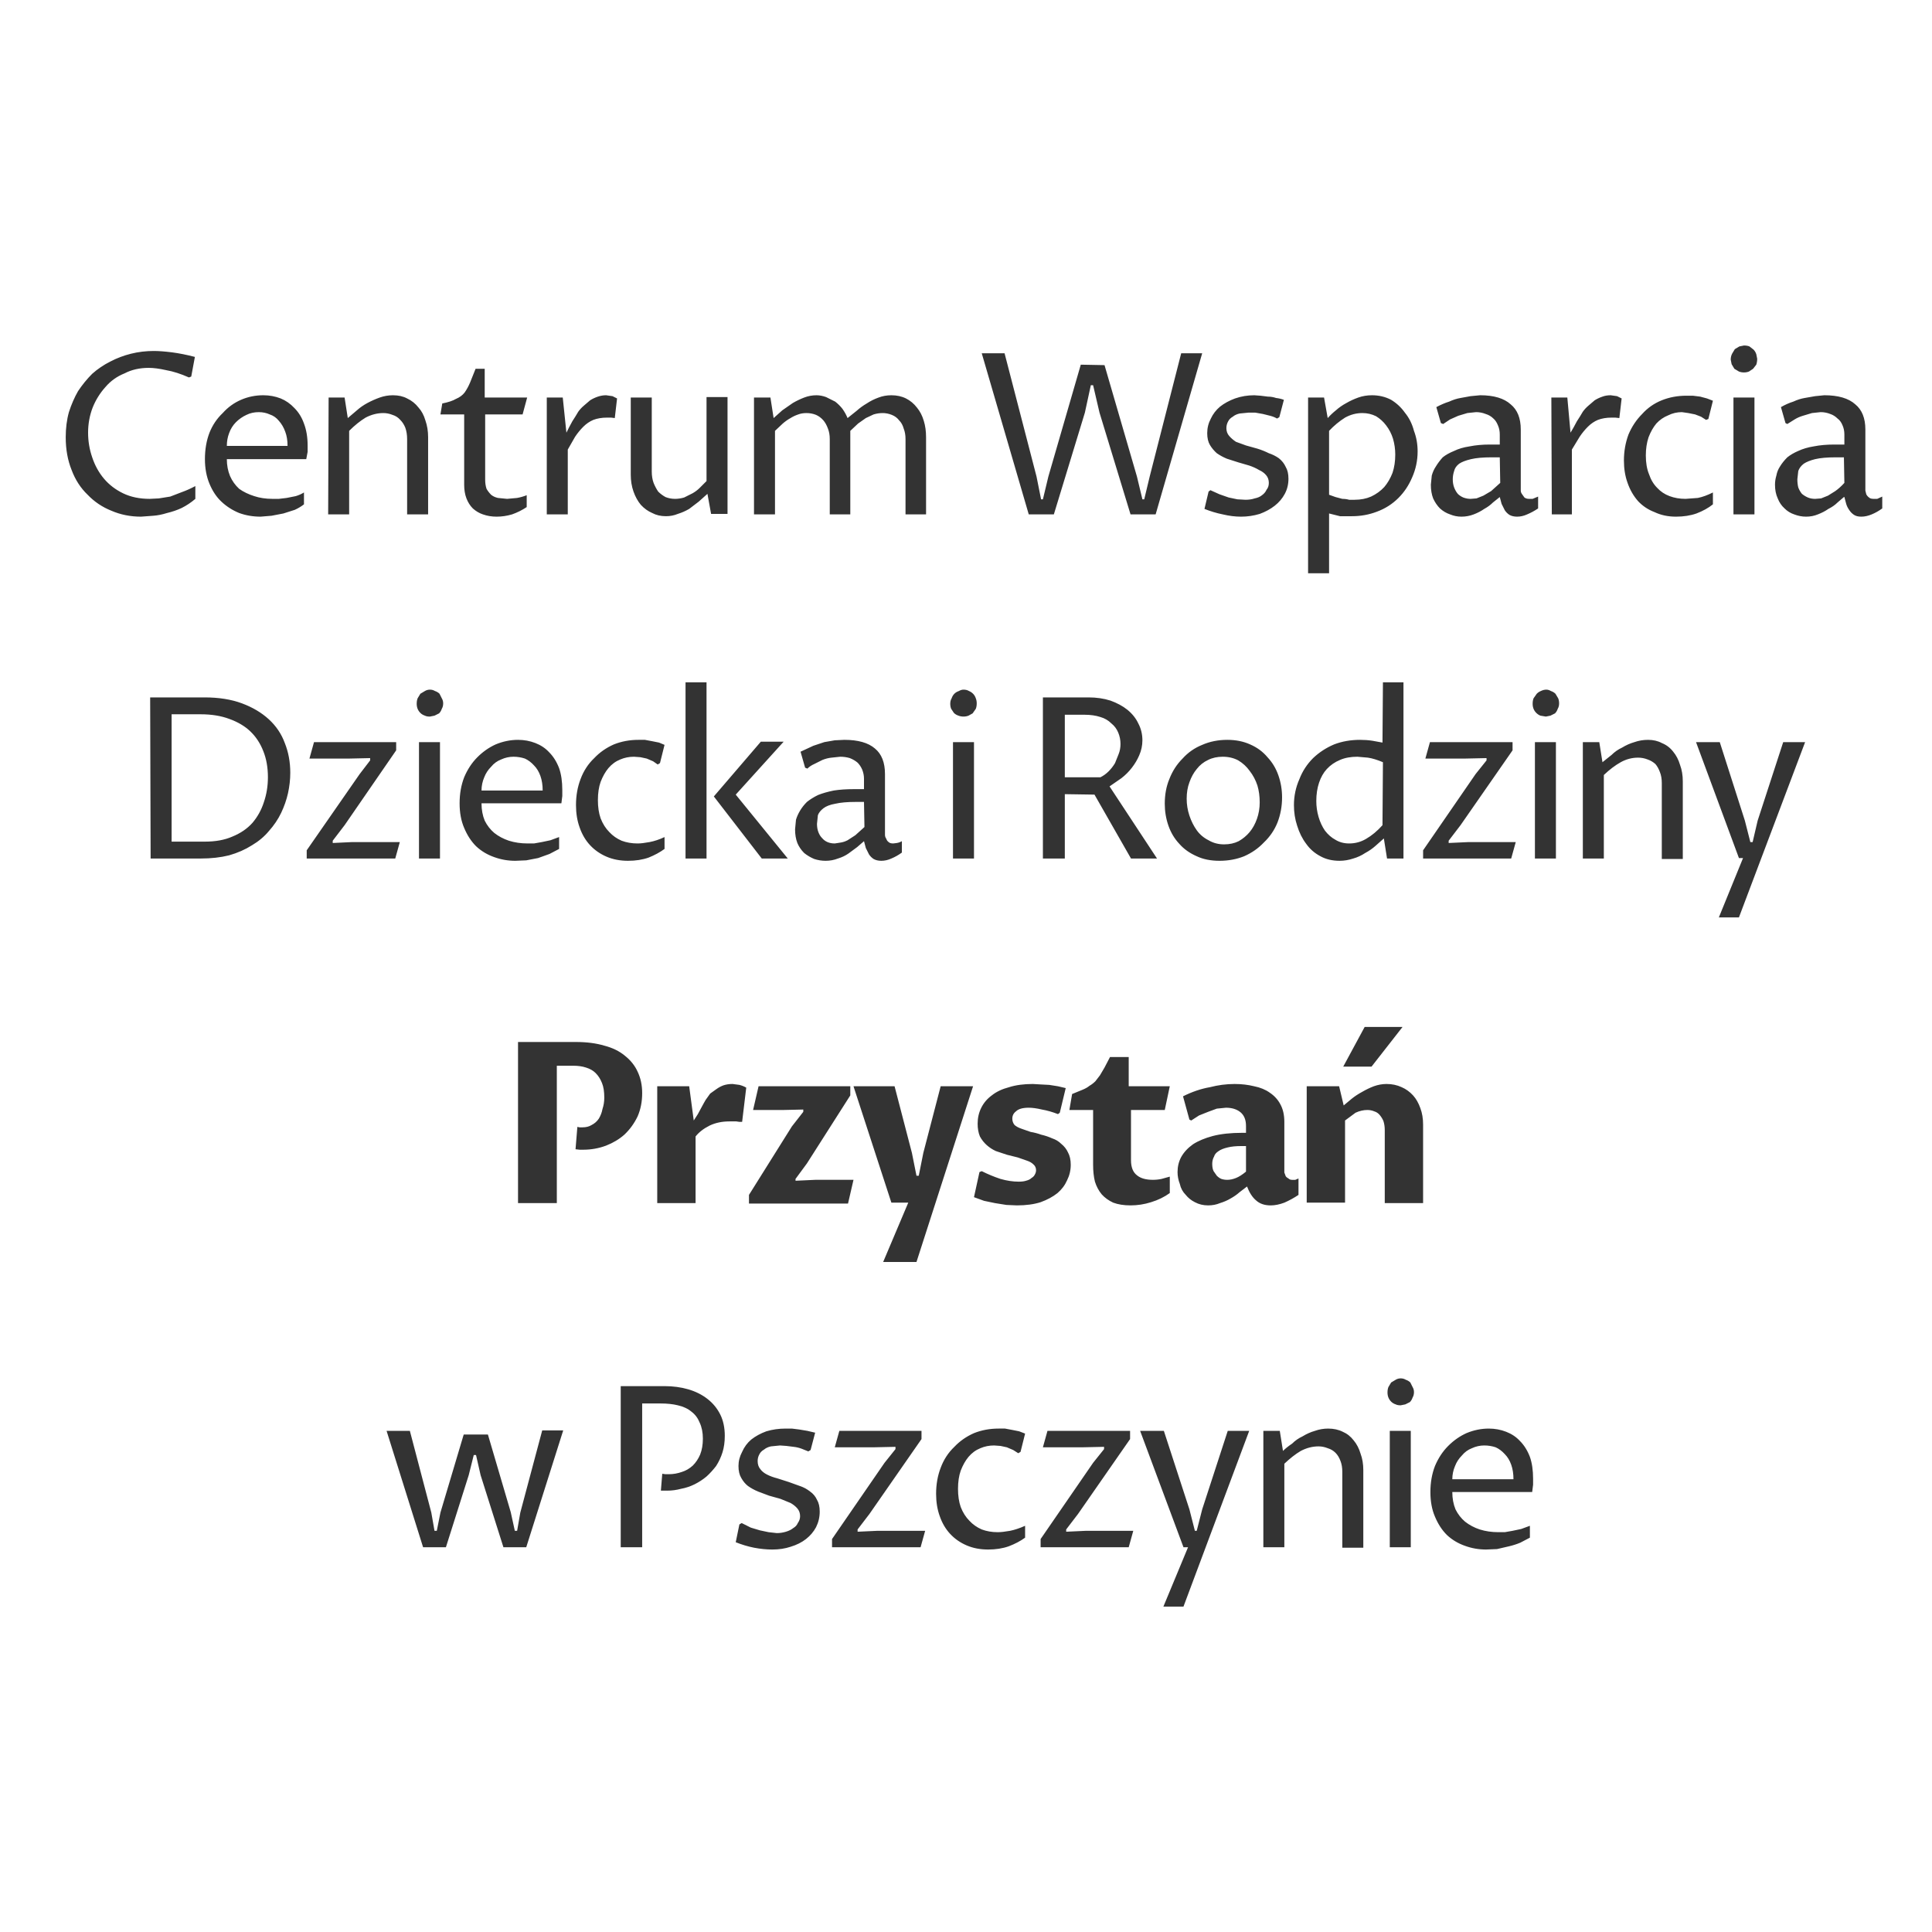
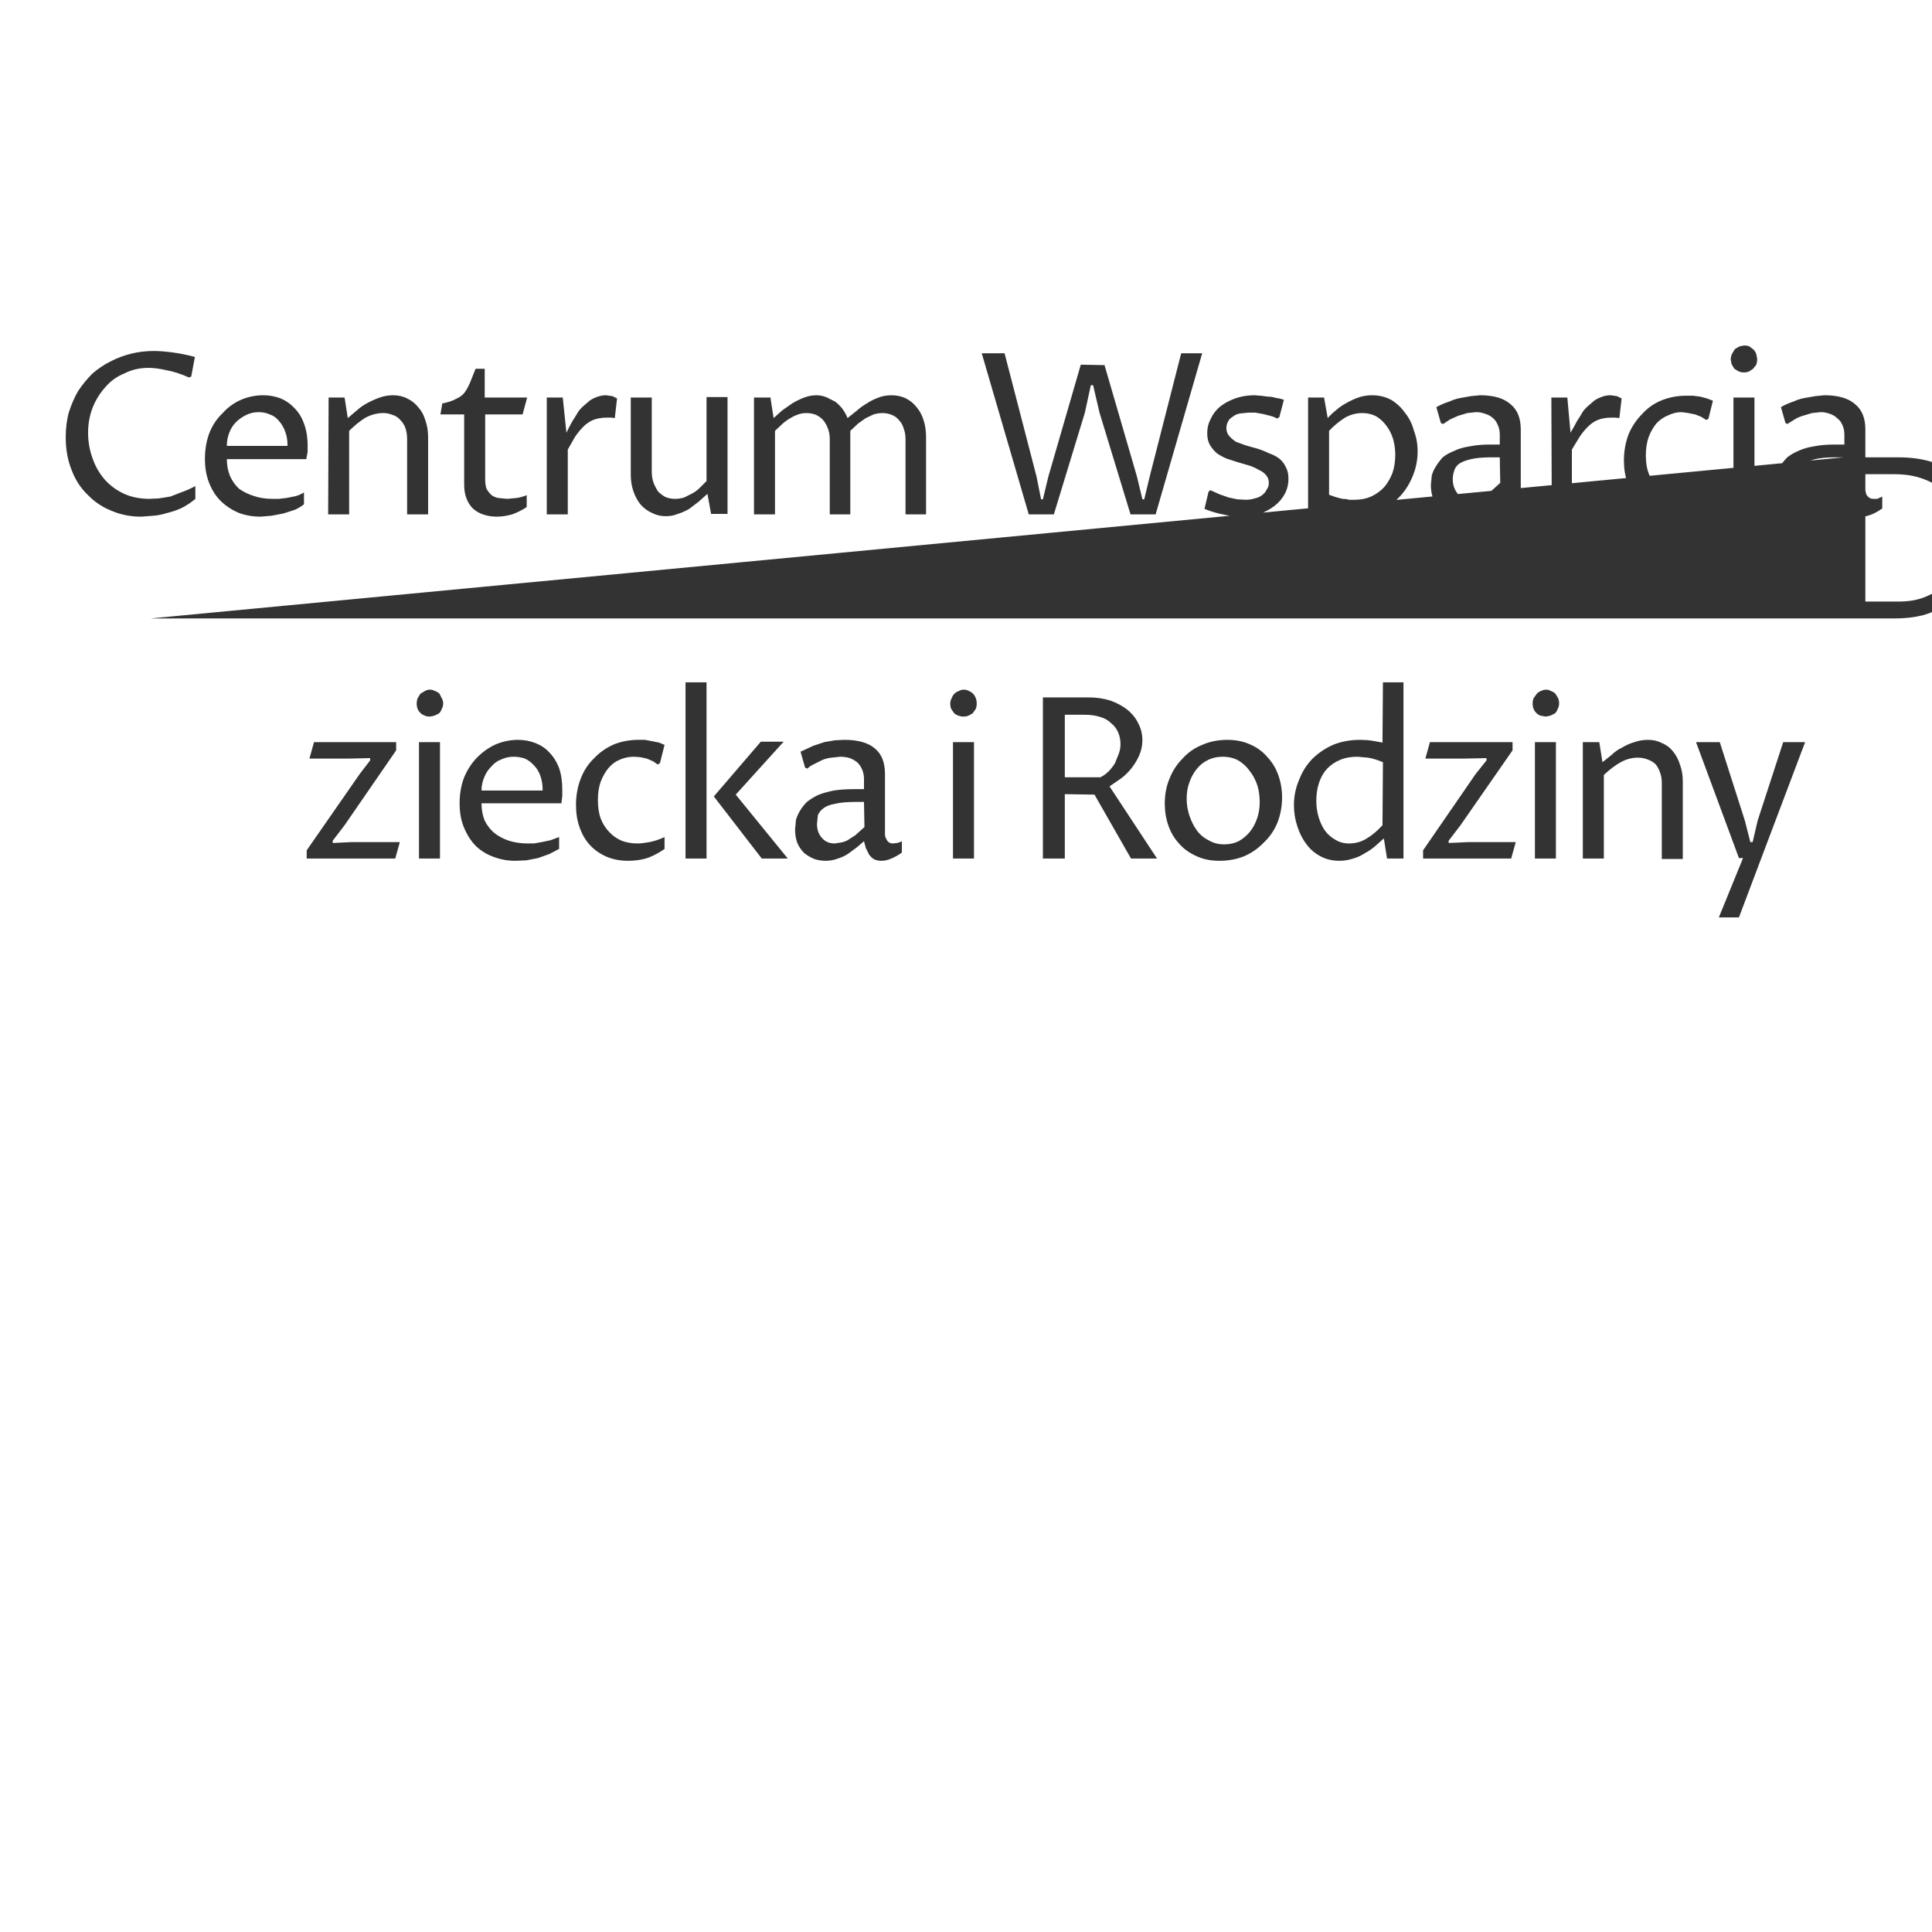
<svg xmlns="http://www.w3.org/2000/svg" width="160" height="160" viewBox="0 0 42.33 42.33">
  <g fill="#333" stroke-width=".26" aria-label="Centrum Wsparcia Dziecka i Rodziny Przystań w Pszczynie" font-family="Proza Libre" font-size="4.94" font-weight="400" letter-spacing="-.26" style="line-height:1.5;-inkscape-font-specification:'Doulos SIL'" text-anchor="middle" word-spacing="0">
-     <path d="M4.28 10.93q-.14.12-.3.2-.15.07-.32.11-.16.05-.3.06l-.27.02q-.35 0-.65-.13-.3-.12-.52-.35-.23-.22-.35-.54-.13-.32-.13-.72 0-.3.07-.55.08-.25.2-.46.14-.21.31-.38.18-.16.4-.27.21-.11.45-.17.24-.06.5-.06.16 0 .4.03.23.03.5.1l-.08.43-.05.02q-.27-.12-.5-.16-.22-.05-.38-.05-.3 0-.53.12-.25.1-.42.3-.18.2-.28.45-.1.26-.1.55 0 .28.09.54.09.27.26.47.17.2.42.32.25.12.58.12l.2-.01.25-.04.26-.1q.14-.05.29-.13zM6.66 11.05q-.09.07-.2.12l-.25.08-.26.05-.24.02q-.25 0-.47-.08-.22-.09-.39-.25-.16-.15-.26-.39-.1-.24-.1-.54 0-.32.1-.58.1-.25.29-.43.17-.19.4-.29.23-.1.49-.1.2 0 .38.07.17.07.3.21.14.14.21.34.08.21.08.48v.14l-.03.16H4.97q0 .2.07.37.07.16.2.28.14.1.33.16.18.06.4.06h.14l.17-.02.2-.04q.1-.03.18-.08zM6.3 9.77q0-.18-.05-.31-.05-.14-.14-.24-.08-.1-.2-.14-.11-.05-.24-.05-.15 0-.27.06-.13.06-.23.16t-.15.24q-.05.13-.05.28zM7.2 8.71h.35l.07.45.2-.17q.1-.09.23-.16t.27-.12q.14-.05.29-.05.18 0 .31.07.15.07.25.2.1.11.15.28.06.17.06.37v1.69h-.46V9.62q0-.14-.04-.25-.04-.1-.11-.17-.07-.08-.17-.11-.1-.04-.2-.04-.2 0-.39.1-.18.11-.36.29v1.83h-.46zM10.17 9.08h-.52l.04-.24q.2-.04.3-.1.12-.05.19-.14.07-.1.12-.22l.12-.3h.2v.63h.93l-.1.37h-.82v1.43q0 .11.03.2.04.07.1.13.06.05.15.07l.2.02.22-.02q.11-.02.21-.06v.26q-.15.1-.32.16-.17.05-.34.05-.16 0-.3-.05-.12-.04-.22-.13-.09-.09-.14-.22-.05-.13-.05-.3zM11.98 8.71h.35l.08.77.06-.12.07-.13.07-.11.06-.1q.05-.07.12-.13l.14-.12q.08-.05.17-.08.09-.03.18-.03l.14.02.1.05-.05.43-.08-.01h-.09q-.17 0-.3.05-.12.05-.22.15-.1.1-.18.22l-.16.28v1.42h-.46zM13.82 8.71h.46v1.62q0 .14.04.25.04.1.1.19.07.07.16.12.1.04.21.04.1 0 .2-.03l.18-.09q.09-.05.16-.12l.15-.15V8.7h.46v2.56h-.36l-.08-.44-.19.17-.21.16q-.12.07-.25.11-.12.05-.26.05-.17 0-.3-.07-.14-.06-.25-.18-.1-.12-.16-.29-.06-.17-.06-.37zM16.52 8.71h.36l.07.45.19-.17.23-.16q.12-.07.25-.12.13-.05.27-.05.1 0 .21.04l.2.1q.09.07.16.16.07.1.11.2l.2-.16q.1-.09.22-.16.12-.08.26-.13.13-.05.28-.05.18 0 .32.07t.24.2q.1.12.15.29.05.16.05.36v1.69h-.45V9.62q0-.13-.04-.23-.03-.11-.1-.18-.06-.08-.16-.12-.1-.04-.2-.04t-.2.03l-.17.08-.17.12-.17.16v1.83h-.45V9.62q0-.13-.04-.23-.04-.11-.1-.18-.07-.08-.16-.12-.1-.04-.21-.04-.1 0-.18.03-.09.03-.17.08-.09.05-.17.12l-.17.16v1.83h-.46zM24.2 8l.71 2.44.12.5h.04l.12-.5.69-2.7h.46l-1.02 3.53h-.55l-.68-2.23-.14-.6h-.05l-.13.6-.68 2.23h-.55l-1.03-3.53h.5l.7 2.7.1.5h.04l.12-.5.71-2.45zM26.48 10.77l.04-.03.2.09.2.07.19.04.18.01q.11 0 .2-.03.1-.02.16-.07.07-.05.1-.12.05-.06.05-.15 0-.1-.06-.17t-.15-.11q-.1-.06-.22-.1l-.24-.07-.25-.08q-.12-.05-.22-.12-.09-.08-.15-.18-.06-.1-.06-.26 0-.17.08-.32.07-.15.2-.26.14-.11.33-.18.2-.07.42-.07l.14.01.16.02q.09 0 .18.03.09.01.17.04l-.1.38-.05.03q-.07-.04-.15-.06l-.16-.04-.17-.03h-.14l-.2.02q-.09.02-.15.07-.07.04-.1.1-.04.07-.04.15 0 .1.06.17t.15.13l.22.08.25.07q.13.04.25.1.12.04.22.11.1.08.15.19.06.1.06.26 0 .18-.08.33-.08.15-.22.26-.14.11-.33.18-.2.06-.41.06-.19 0-.4-.05-.2-.04-.4-.12zM29.12 10.84l.14.05.15.04q.08 0 .15.02h.12q.2 0 .36-.07.17-.08.29-.21.11-.13.18-.31.06-.18.06-.4 0-.18-.05-.35-.05-.16-.15-.29-.09-.12-.22-.2-.14-.07-.3-.07-.2 0-.38.1-.19.12-.35.29zm-.03-1.68q.08-.09.18-.17.1-.09.23-.16.12-.07.26-.12.14-.05.3-.05.23 0 .42.1.18.11.3.28.14.17.2.4.08.21.08.45 0 .3-.12.57-.11.26-.3.45-.2.2-.47.3-.26.1-.55.1h-.26l-.24-.06v1.31h-.46V8.71h.35zM32.86 10.89l-.15.12q-.08.08-.19.14-.1.07-.23.12-.13.05-.27.05-.13 0-.25-.05-.12-.04-.22-.13-.09-.09-.15-.22-.05-.13-.05-.3l.02-.2q.03-.11.09-.2.06-.1.15-.2.1-.08.25-.14.14-.07.34-.1.2-.04.44-.04h.22v-.22q0-.11-.04-.2-.04-.1-.1-.15-.07-.07-.17-.1-.1-.04-.21-.04l-.19.02-.2.06-.18.08-.15.1-.05-.02-.1-.35q.15-.08.28-.12.13-.06.25-.08l.22-.04.21-.02q.45 0 .67.2.22.18.22.55v1.34q0 .04.03.08l.05.07q.04.03.1.03h.08l.12-.05v.26q-.12.08-.24.13-.11.05-.22.05-.1 0-.17-.04-.06-.04-.1-.1l-.07-.14-.04-.15zm0-.87h-.18q-.28 0-.45.04-.17.04-.26.1-.09.07-.11.16-.03.09-.03.18 0 .1.03.18.03.08.08.14.05.05.12.08.08.03.16.03l.13-.01.15-.06.17-.1.2-.18zM33.99 8.71h.35l.07.77.07-.12.07-.13.07-.11.06-.1q.05-.07.12-.13l.14-.12q.08-.05.17-.08.08-.03.18-.03l.14.02.1.05-.05.43-.09-.01h-.08q-.17 0-.3.05-.12.05-.22.15-.1.1-.18.22l-.17.28v1.42H34zM37.53 11.05q-.15.12-.36.2-.2.07-.45.07-.26 0-.47-.1-.21-.08-.36-.24-.15-.17-.23-.4-.08-.22-.08-.49 0-.3.1-.57.11-.26.3-.45.18-.2.43-.3.25-.1.54-.1h.14l.16.02.15.04.13.05-.1.4-.05.02-.11-.07-.13-.05-.15-.03-.14-.02q-.16 0-.3.07-.15.06-.26.18-.1.12-.17.3-.06.18-.06.4 0 .24.07.41.06.18.18.3.11.12.27.18.16.06.35.06l.27-.02q.15-.03.33-.12zM37.98 8.71h.46v2.56h-.46zm.23-.55q-.06 0-.11-.02l-.1-.06-.06-.1-.02-.1q0-.07.03-.13l.06-.1.1-.06.1-.02q.07 0 .12.02l.09.07q.04.04.06.1l.02.1q0 .07-.02.13l-.07.09-.09.06q-.05.02-.11.02zM40.4 10.89l-.14.12q-.08.08-.2.14-.1.07-.23.12-.12.05-.26.05-.13 0-.26-.05-.12-.04-.21-.13-.1-.09-.15-.22-.06-.13-.06-.3 0-.1.03-.2.02-.11.08-.2.06-.1.16-.2.1-.08.24-.14.15-.07.34-.1.2-.04.45-.04h.22v-.22q0-.11-.04-.2-.04-.1-.11-.15-.07-.07-.16-.1-.1-.04-.21-.04l-.19.02-.2.06q-.1.03-.18.08l-.16.1-.04-.02-.1-.35q.14-.08.27-.12.13-.06.25-.08l.23-.04.2-.02q.46 0 .68.2.22.18.22.55v1.34l.02.08q.02.04.06.07.03.03.1.03h.08l.11-.05v.26q-.11.08-.23.13-.12.05-.23.05-.1 0-.16-.04t-.1-.1q-.05-.07-.07-.14l-.04-.15zm0-.87h-.18q-.28 0-.45.04-.16.04-.25.1-.09.07-.12.16l-.02.18q0 .1.02.18.03.08.08.14.06.05.13.08t.16.03l.13-.01.15-.06.16-.1q.1-.07.2-.18zM3.29 15.28h1.19q.47 0 .82.13t.59.35q.24.22.35.52.12.3.12.65 0 .22-.05.45-.05.22-.15.43-.1.21-.27.4-.15.18-.37.31-.22.14-.5.22-.28.07-.62.07H3.3zm.47 3.16h.73q.35 0 .6-.11.27-.11.44-.3.17-.2.25-.45.09-.26.09-.55 0-.32-.1-.57-.1-.26-.29-.44-.18-.17-.46-.27-.27-.1-.62-.1h-.64zM6.72 18.63l1.16-1.67.23-.3v-.05l-.45.01h-.88l.1-.36h1.8v.18l-1.13 1.64-.26.34v.05l.42-.02h1.05l-.1.36H6.72zM9.18 16.26h.46v2.55h-.46zm.23-.56q-.06 0-.1-.02-.06-.02-.1-.06-.04-.04-.06-.09-.02-.05-.02-.11 0-.07.02-.12l.06-.1.1-.06q.05-.03.11-.03t.11.03q.06.02.1.06l.05.1q.03.05.03.11 0 .07-.03.12-.02.06-.06.1l-.1.05-.1.02zM12.25 18.6l-.21.11-.25.09-.26.05-.24.01q-.24 0-.46-.08-.23-.08-.4-.24-.16-.16-.26-.4-.1-.23-.1-.54 0-.31.1-.57.11-.26.29-.44t.4-.28q.24-.1.49-.1.2 0 .38.07t.3.2q.14.14.22.35.07.2.07.48v.13l-.02.16h-1.75q0 .21.07.38.08.16.21.27.14.11.32.17.19.06.41.06h.14l.17-.03.19-.04.19-.07zm-.36-1.28q0-.18-.05-.32t-.14-.23q-.09-.1-.2-.15-.12-.04-.25-.04-.14 0-.27.06-.13.05-.22.16-.1.1-.15.23-.06.14-.06.29zM14.56 18.6q-.15.11-.35.19-.2.07-.45.07-.26 0-.47-.09-.21-.09-.36-.25t-.23-.39q-.08-.22-.08-.49 0-.31.1-.57.1-.27.3-.46.18-.19.43-.3.25-.1.54-.1h.14l.16.03.15.03.12.05-.1.4-.05.03-.1-.07-.14-.06-.14-.03-.14-.01q-.16 0-.3.06-.15.06-.26.19-.1.12-.17.3-.06.17-.06.4t.06.4q.07.18.19.3.11.12.27.19.16.06.35.06.1 0 .26-.03t.33-.11zM15.02 14.95h.46v3.86h-.46zm1.67 3.86l-1.05-1.36 1.03-1.2h.5l-1.05 1.16 1.14 1.4zM18.93 18.43l-.15.13-.19.14q-.1.07-.23.11-.13.05-.27.05-.13 0-.25-.04-.12-.05-.22-.13-.1-.1-.15-.22-.05-.13-.05-.3l.02-.21q.03-.1.09-.2t.15-.19q.1-.08.24-.15.15-.06.35-.1.19-.03.44-.03h.22v-.23q0-.1-.04-.2-.04-.09-.1-.15-.07-.06-.17-.1-.1-.03-.21-.03l-.19.02q-.1.01-.2.05l-.18.09q-.09.04-.15.1l-.05-.02-.1-.35.28-.13.24-.08.23-.04.21-.01q.45 0 .67.19.22.18.22.56v1.33q0 .05.03.09.01.04.05.07.03.03.1.03l.08-.01q.06-.01.11-.04v.25q-.11.08-.23.13-.11.05-.22.05-.1 0-.17-.04-.06-.04-.1-.1l-.07-.14-.04-.15zm0-.86h-.18q-.28 0-.45.04-.17.03-.26.1t-.12.15l-.02.19q0 .1.03.18.03.08.08.13.05.06.12.09.07.03.16.03l.13-.02q.07-.01.15-.05l.17-.11.2-.18zM20.88 16.26h.46v2.55h-.46zm.23-.56q-.06 0-.11-.02-.06-.02-.1-.06l-.06-.09q-.02-.05-.02-.11 0-.07.03-.12.02-.06.06-.1.04-.04.1-.06.05-.03.1-.03.07 0 .12.03.05.02.09.06.04.04.06.1.02.05.02.11 0 .07-.02.12l-.07.1-.09.05q-.05.02-.11.02zM23.33 17.4v1.41h-.48v-3.53h1q.26 0 .48.07.22.08.37.2.16.13.24.3.09.17.09.37 0 .17-.07.33-.06.14-.16.27t-.23.23l-.26.18 1.04 1.58h-.57l-.8-1.4zm0-.37h.78q.1-.05.18-.13.08-.08.14-.18l.08-.2q.04-.1.04-.22 0-.13-.05-.25t-.15-.2q-.1-.1-.24-.14-.15-.05-.35-.05h-.43zM26.72 18.86q-.29 0-.5-.1-.23-.1-.38-.27-.16-.17-.24-.4-.08-.23-.08-.48 0-.3.1-.54.1-.26.29-.45.18-.2.43-.3.25-.11.55-.11.28 0 .5.1.23.1.38.28.16.17.24.4.08.23.08.48 0 .29-.1.55-.1.25-.3.44-.18.19-.43.3-.25.1-.54.1zm.1-.36q.18 0 .32-.07.14-.08.24-.2.1-.12.16-.29.06-.17.06-.36 0-.2-.05-.37-.06-.18-.17-.32-.1-.14-.25-.23-.15-.08-.34-.08-.18 0-.32.07-.15.07-.25.2-.1.12-.16.29-.06.16-.06.36 0 .19.06.37t.16.32q.1.14.26.22.15.09.34.09zM30.3 16.7q-.19-.08-.33-.1l-.23-.02q-.22 0-.38.07-.17.07-.29.2-.11.12-.17.3-.06.18-.06.4 0 .18.05.35.05.17.14.3.1.13.23.2.13.08.3.08.2 0 .37-.1.19-.11.36-.3zm0-1.75h.45v3.86h-.36l-.07-.44-.18.16q-.1.09-.23.16-.12.08-.26.12-.15.05-.3.05-.24 0-.42-.1-.19-.1-.31-.27-.13-.17-.2-.4-.07-.21-.07-.45 0-.3.12-.57.1-.26.3-.46.2-.19.46-.3.26-.1.57-.1.14 0 .27.02l.22.04zM31.18 18.63l1.15-1.67.24-.3v-.05l-.46.01h-.88l.1-.36h1.81v.18L32 18.08l-.26.34v.05l.43-.02h1.04l-.1.36h-1.93zM33.63 16.26h.46v2.55h-.46zm.24-.56l-.12-.02q-.05-.02-.09-.06-.04-.04-.06-.09-.02-.05-.02-.11 0-.07.02-.12l.07-.1q.04-.04.09-.06.06-.03.12-.03.05 0 .1.03.06.02.1.06l.06.1q.02.05.02.11 0 .07-.03.12-.02.06-.06.1l-.1.05-.1.02zM34.68 16.26h.36l.07.44.2-.16q.1-.1.23-.16.13-.08.27-.12.14-.05.3-.05.17 0 .3.07.15.06.25.19.1.12.15.29.06.16.06.36v1.7h-.46v-1.66q0-.14-.04-.24-.04-.11-.1-.18-.08-.07-.17-.1-.1-.04-.21-.04-.2 0-.38.1t-.37.28v1.83h-.46zM37.16 16.26h.52l.55 1.72.12.47h.05l.11-.47.56-1.72h.48L38.1 20.1h-.44l.53-1.3h-.09z" style="-inkscape-font-specification:'Proza Libre';text-align:center" />
-     <path d="M12.2 26.36h-.85v-3.53h1.27q.35 0 .62.08.27.07.45.22.19.15.28.35.1.21.1.47 0 .28-.1.51-.11.23-.29.4-.17.15-.4.24-.24.09-.5.09h-.08l-.09-.01.04-.49.05.01h.06q.12 0 .2-.05.1-.05.16-.14.06-.1.08-.21.04-.12.04-.25 0-.2-.05-.32-.05-.13-.14-.22-.08-.08-.21-.12-.12-.04-.28-.04h-.36zM14.4 23.8h.7l.1.75.09-.14.07-.13.06-.11.04-.07.1-.14.14-.1q.07-.05.15-.08.09-.03.2-.03l.15.02q.08.02.15.06l-.09.75h-.06l-.07-.01H15.98q-.24 0-.43.09-.2.1-.31.24v1.46h-.84zM16.41 26.18l.94-1.5.25-.32v-.05l-.44.01h-.66l.12-.52h2.01V24l-.95 1.49-.25.34v.04l.43-.02h.84l-.12.52h-2.17zM18.7 23.8h.9l.38 1.46.1.5h.05l.1-.5.38-1.46h.71l-1.24 3.85h-.73l.55-1.3h-.37zM21.46 25.68l.05-.02q.2.1.41.17.21.06.4.06.1 0 .16-.02.08-.02.12-.06.05-.03.07-.07.03-.05.03-.1 0-.08-.06-.13-.05-.05-.14-.08l-.2-.07-.24-.06-.24-.08q-.11-.05-.2-.13-.09-.08-.15-.19-.05-.12-.05-.28 0-.19.08-.35.08-.16.23-.27.15-.12.38-.18.22-.07.52-.07l.17.01.19.01.19.03.17.04-.13.54-.04.03q-.18-.07-.35-.1-.17-.04-.29-.04-.1 0-.17.02t-.11.06q-.04.03-.06.07-.02.04-.02.09 0 .08.05.14.06.05.15.08l.2.07q.12.02.23.06.13.03.24.08.12.04.2.12.1.08.15.19.06.11.06.27 0 .18-.08.34-.07.16-.21.28-.15.12-.37.2-.22.07-.52.07l-.23-.01-.25-.04-.24-.05-.22-.08zM23.95 24.32h-.52l.06-.35.22-.09q.1-.04.16-.09.07-.04.13-.1l.1-.13.1-.17.12-.23h.41v.64h.9l-.11.52h-.74v1.1q0 .23.13.33.12.1.35.1.1 0 .19-.02l.18-.05v.36q-.18.13-.41.2-.22.07-.45.07-.22 0-.38-.06-.15-.07-.25-.18-.1-.12-.15-.28-.04-.16-.04-.37zM27.33 25.99l-.17.13q-.09.08-.2.14-.1.06-.23.1-.12.05-.26.05-.16 0-.29-.07-.12-.06-.2-.16-.1-.1-.13-.24-.05-.13-.05-.26 0-.18.08-.33.09-.16.26-.28.17-.11.43-.18.27-.07.64-.07h.09v-.15q0-.2-.12-.3-.12-.1-.32-.1l-.2.02-.19.07-.2.08-.17.11-.04-.02-.14-.51q.3-.15.59-.2.27-.07.54-.07.23 0 .43.05.2.04.34.14.15.1.23.25.09.16.09.39v1.11l.03.08q.02.03.06.05.03.03.08.03h.07l.07-.03v.36q-.15.1-.31.17-.16.06-.3.06-.2 0-.32-.11-.12-.1-.2-.31zm-.03-.88h-.1q-.18 0-.3.03-.13.03-.2.08-.08.05-.1.12-.04.07-.04.16 0 .1.03.16l.07.1q.05.05.1.07.06.02.13.02.09 0 .19-.04t.22-.14zM28.63 23.8h.71l.1.42.18-.15q.1-.08.23-.15.12-.07.25-.12.14-.05.28-.05.18 0 .33.07.14.06.25.18.1.11.16.28.06.16.06.36v1.72h-.84v-1.6q0-.11-.03-.2-.03-.07-.08-.13t-.12-.08q-.07-.03-.15-.03-.13 0-.26.06l-.23.17v1.8h-.84zm.8-.43l.47-.87h.83l-.68.87z" font-weight="700" style="-inkscape-font-specification:'Proza Libre Bold';text-align:center" />
-     <path d="M8.98 31.35l.47 1.79.07.4h.05l.08-.4.51-1.71h.53l.5 1.7.09.41h.05l.07-.4.48-1.8h.46l-.81 2.56h-.5l-.5-1.58-.1-.44h-.05l-.11.44-.5 1.58h-.5l-.8-2.55zM14.07 33.9h-.47v-3.53h.96q.28 0 .52.07t.42.21q.18.14.28.34.1.2.1.47 0 .2-.05.36-.05.16-.14.3-.1.13-.21.23-.12.1-.26.17t-.3.1q-.15.04-.3.04h-.14l.03-.37.07.01h.07q.15 0 .29-.05.13-.04.24-.14.1-.1.16-.24.06-.15.06-.35 0-.2-.07-.35-.06-.15-.18-.24-.12-.1-.3-.14-.16-.04-.38-.04h-.4zM16.2 33.4l.05-.03.2.1.2.06.19.04.18.02q.1 0 .2-.03t.16-.08q.07-.04.1-.11.05-.07.05-.15 0-.1-.06-.17t-.15-.12l-.22-.09-.25-.07-.24-.09q-.12-.05-.22-.12-.09-.07-.15-.18-.06-.1-.06-.26t.08-.31q.07-.16.2-.27.14-.11.33-.18.2-.06.42-.06h.14l.16.02.18.03.17.04-.1.38-.05.03-.15-.06q-.08-.03-.17-.04l-.16-.02-.14-.01-.2.02q-.09.02-.15.07-.07.04-.1.1-.04.07-.04.15 0 .11.06.18.05.07.15.12.1.05.22.08l.25.08.25.09q.12.04.22.12.1.07.15.18.06.1.06.26 0 .18-.08.34-.08.15-.22.26-.14.11-.34.17-.18.06-.4.06-.19 0-.4-.04-.2-.04-.4-.12zM18.23 33.72l1.15-1.67.24-.3v-.05l-.46.01h-.87l.1-.36h1.8v.18l-1.14 1.64-.26.34v.05l.43-.02h1.05l-.1.36h-1.94zM22.46 33.69q-.15.11-.36.19-.2.07-.45.07-.26 0-.47-.09-.21-.09-.36-.25t-.23-.39q-.08-.22-.08-.49 0-.31.1-.57.1-.27.3-.46.18-.19.43-.3.25-.1.54-.1h.14l.16.03.15.03.13.05-.1.4-.05.03-.11-.07-.14-.06-.14-.03-.14-.01q-.16 0-.3.06-.15.06-.26.19-.1.12-.17.3-.06.17-.06.4t.06.4q.07.18.19.3.11.12.27.19.16.06.35.06.1 0 .27-.03.15-.03.33-.11zM22.8 33.72l1.15-1.67.24-.3v-.05l-.46.01h-.88l.1-.36h1.81v.18l-1.14 1.64-.26.34v.05l.43-.02h1.04l-.1.36H22.8zM24.98 31.35h.52l.56 1.72.12.47h.04l.12-.47.56-1.72h.47l-1.44 3.85h-.44l.54-1.3h-.1zM27.68 31.35h.36l.07.44q.08-.08.2-.16.1-.1.23-.16.13-.08.27-.12.14-.05.29-.05.18 0 .32.07.14.06.24.19.1.12.15.29.06.16.06.36v1.7h-.46v-1.66q0-.14-.04-.24-.04-.11-.11-.18-.07-.07-.17-.1-.1-.04-.2-.04-.2 0-.39.1-.17.1-.36.28v1.83h-.46zM30.45 31.35h.46v2.55h-.46zm.23-.56q-.06 0-.1-.02-.06-.02-.1-.06-.04-.04-.06-.09-.02-.05-.02-.11 0-.07.02-.12l.06-.1.1-.06q.05-.03.11-.03t.11.03q.06.02.1.06l.05.1q.03.05.03.11 0 .07-.03.12-.02.06-.06.1l-.1.05-.1.02zM33.52 33.69l-.21.11q-.12.05-.25.08l-.26.06-.24.01q-.24 0-.46-.08-.23-.08-.4-.24-.16-.16-.26-.4-.1-.23-.1-.54 0-.31.1-.57.11-.26.29-.44t.4-.28q.24-.1.49-.1.2 0 .38.07t.3.2q.14.14.22.35.07.2.07.48v.13l-.02.16h-1.75q0 .21.07.38.08.16.21.27.14.11.32.17.19.06.41.06h.14l.17-.03.19-.04.19-.07zm-.36-1.28q0-.18-.05-.32t-.14-.23q-.09-.1-.2-.15-.12-.04-.25-.04-.14 0-.27.06-.13.05-.22.16-.1.1-.15.23-.06.14-.06.29z" style="-inkscape-font-specification:'Proza Libre';text-align:center" />
+     <path d="M4.28 10.93q-.14.12-.3.2-.15.07-.32.11-.16.05-.3.06l-.27.02q-.35 0-.65-.13-.3-.12-.52-.35-.23-.22-.35-.54-.13-.32-.13-.72 0-.3.07-.55.08-.25.2-.46.14-.21.31-.38.18-.16.4-.27.21-.11.45-.17.24-.06.5-.06.16 0 .4.03.23.03.5.1l-.08.43-.05.02q-.27-.12-.5-.16-.22-.05-.38-.05-.3 0-.53.12-.25.1-.42.3-.18.2-.28.45-.1.26-.1.55 0 .28.09.54.09.27.26.47.17.2.42.32.25.12.58.12l.2-.01.25-.04.26-.1q.14-.05.29-.13zM6.66 11.05q-.09.07-.2.12l-.25.08-.26.05-.24.02q-.25 0-.47-.08-.22-.09-.39-.25-.16-.15-.26-.39-.1-.24-.1-.54 0-.32.1-.58.1-.25.29-.43.17-.19.4-.29.23-.1.49-.1.2 0 .38.07.17.07.3.21.14.14.21.34.08.21.08.48v.14l-.03.16H4.97q0 .2.07.37.07.16.2.28.14.1.33.16.18.06.4.06h.14l.17-.02.2-.04q.1-.03.18-.08zM6.3 9.77q0-.18-.05-.31-.05-.14-.14-.24-.08-.1-.2-.14-.11-.05-.24-.05-.15 0-.27.06-.13.06-.23.16t-.15.24q-.05.13-.05.28zM7.2 8.71h.35l.07.45.2-.17q.1-.09.23-.16t.27-.12q.14-.05.29-.05.18 0 .31.07.15.07.25.2.1.11.15.28.06.17.06.37v1.69h-.46V9.62q0-.14-.04-.25-.04-.1-.11-.17-.07-.08-.17-.11-.1-.04-.2-.04-.2 0-.39.1-.18.11-.36.29v1.83h-.46zM10.17 9.08h-.52l.04-.24q.2-.04.3-.1.12-.05.19-.14.07-.1.12-.22l.12-.3h.2v.63h.93l-.1.37h-.82v1.43q0 .11.03.2.04.07.1.13.06.05.15.07l.2.02.22-.02q.11-.02.21-.06v.26q-.15.1-.32.16-.17.05-.34.05-.16 0-.3-.05-.12-.04-.22-.13-.09-.09-.14-.22-.05-.13-.05-.3zM11.98 8.71h.35l.08.77.06-.12.07-.13.07-.11.06-.1q.05-.07.12-.13l.14-.12q.08-.05.17-.08.09-.03.18-.03l.14.02.1.05-.05.43-.08-.01h-.09q-.17 0-.3.05-.12.05-.22.15-.1.1-.18.22l-.16.28v1.42h-.46zM13.82 8.71h.46v1.62q0 .14.04.25.04.1.1.19.07.07.16.12.1.04.21.04.1 0 .2-.03l.18-.09q.09-.05.16-.12l.15-.15V8.7h.46v2.56h-.36l-.08-.44-.19.17-.21.16q-.12.07-.25.11-.12.05-.26.05-.17 0-.3-.07-.14-.06-.25-.18-.1-.12-.16-.29-.06-.17-.06-.37zM16.52 8.71h.36l.07.45.19-.17.23-.16q.12-.07.25-.12.13-.05.27-.05.1 0 .21.04l.2.1q.09.07.16.16.07.1.11.2l.2-.16q.1-.09.22-.16.12-.08.26-.13.13-.05.28-.05.18 0 .32.07t.24.2q.1.12.15.29.05.16.05.36v1.69h-.45V9.62q0-.13-.04-.23-.03-.11-.1-.18-.06-.08-.16-.12-.1-.04-.2-.04t-.2.03l-.17.08-.17.12-.17.16v1.83h-.45V9.62q0-.13-.04-.23-.04-.11-.1-.18-.07-.08-.16-.12-.1-.04-.21-.04-.1 0-.18.03-.09.03-.17.08-.09.05-.17.12l-.17.16v1.83h-.46zM24.2 8l.71 2.44.12.5h.04l.12-.5.69-2.7h.46l-1.02 3.53h-.55l-.68-2.23-.14-.6h-.05l-.13.6-.68 2.23h-.55l-1.03-3.53h.5l.7 2.7.1.5h.04l.12-.5.71-2.45zM26.48 10.77l.04-.03.2.09.2.07.19.04.18.01q.11 0 .2-.03.1-.02.16-.07.07-.05.1-.12.05-.06.05-.15 0-.1-.06-.17t-.15-.11q-.1-.06-.22-.1l-.24-.07-.25-.08q-.12-.05-.22-.12-.09-.08-.15-.18-.06-.1-.06-.26 0-.17.08-.32.07-.15.2-.26.14-.11.33-.18.2-.07.42-.07l.14.01.16.02q.09 0 .18.03.09.01.17.04l-.1.38-.05.03q-.07-.04-.15-.06l-.16-.04-.17-.03h-.14l-.2.02q-.09.02-.15.07-.07.04-.1.1-.04.07-.04.15 0 .1.06.17t.15.13l.22.08.25.07q.13.04.25.1.12.04.22.11.1.08.15.19.06.1.06.26 0 .18-.08.33-.08.15-.22.26-.14.11-.33.18-.2.06-.41.06-.19 0-.4-.05-.2-.04-.4-.12zM29.12 10.84l.14.05.15.04q.08 0 .15.02h.12q.2 0 .36-.07.17-.08.29-.21.11-.13.18-.31.06-.18.06-.4 0-.18-.05-.35-.05-.16-.15-.29-.09-.12-.22-.2-.14-.07-.3-.07-.2 0-.38.1-.19.12-.35.29zm-.03-1.68q.08-.09.18-.17.1-.09.23-.16.12-.07.26-.12.14-.05.3-.05.23 0 .42.1.18.11.3.28.14.17.2.4.08.21.08.45 0 .3-.12.57-.11.26-.3.45-.2.2-.47.3-.26.1-.55.1h-.26l-.24-.06v1.31h-.46V8.71h.35zM32.86 10.89l-.15.12q-.08.08-.19.14-.1.07-.23.12-.13.05-.27.05-.13 0-.25-.05-.12-.04-.22-.13-.09-.09-.15-.22-.05-.13-.05-.3l.02-.2q.03-.11.09-.2.06-.1.15-.2.1-.08.25-.14.14-.07.34-.1.2-.04.44-.04h.22v-.22q0-.11-.04-.2-.04-.1-.1-.15-.07-.07-.17-.1-.1-.04-.21-.04l-.19.02-.2.06-.18.08-.15.1-.05-.02-.1-.35q.15-.08.28-.12.13-.06.25-.08l.22-.04.21-.02q.45 0 .67.2.22.18.22.55v1.34q0 .04.03.08l.05.07q.04.03.1.03h.08l.12-.05v.26q-.12.08-.24.13-.11.05-.22.05-.1 0-.17-.04-.06-.04-.1-.1l-.07-.14-.04-.15zm0-.87h-.18q-.28 0-.45.04-.17.04-.26.1-.09.07-.11.16-.03.09-.03.18 0 .1.03.18.03.08.08.14.05.05.12.08.08.03.16.03l.13-.01.15-.06.17-.1.2-.18zM33.99 8.71h.35l.07.77.07-.12.07-.13.07-.11.06-.1q.05-.07.12-.13l.14-.12q.08-.05.17-.08.08-.03.18-.03l.14.02.1.05-.05.43-.09-.01h-.08q-.17 0-.3.05-.12.05-.22.15-.1.1-.18.22l-.17.28v1.42H34zM37.53 11.05q-.15.12-.36.2-.2.07-.45.07-.26 0-.47-.1-.21-.08-.36-.24-.15-.17-.23-.4-.08-.22-.08-.49 0-.3.1-.57.11-.26.3-.45.18-.2.43-.3.25-.1.54-.1h.14l.16.02.15.04.13.05-.1.4-.05.02-.11-.07-.13-.05-.15-.03-.14-.02q-.16 0-.3.07-.15.06-.26.18-.1.12-.17.3-.06.18-.06.4 0 .24.07.41.06.18.18.3.11.12.27.18.16.06.35.06l.27-.02q.15-.03.33-.12zM37.98 8.71h.46v2.56h-.46zm.23-.55q-.06 0-.11-.02l-.1-.06-.06-.1-.02-.1q0-.07.03-.13l.06-.1.1-.06.1-.02q.07 0 .12.02l.09.07q.04.04.06.1l.02.1q0 .07-.02.13l-.07.09-.09.06q-.05.02-.11.02zM40.4 10.89l-.14.12q-.08.08-.2.14-.1.07-.23.12-.12.05-.26.05-.13 0-.26-.05-.12-.04-.21-.13-.1-.09-.15-.22-.06-.13-.06-.3 0-.1.03-.2.02-.11.08-.2.06-.1.16-.2.1-.08.24-.14.15-.07.34-.1.2-.04.45-.04h.22v-.22q0-.11-.04-.2-.04-.1-.11-.15-.07-.07-.16-.1-.1-.04-.21-.04l-.19.02-.2.06q-.1.03-.18.08l-.16.1-.04-.02-.1-.35q.14-.08.27-.12.13-.06.25-.08l.23-.04.2-.02q.46 0 .68.2.22.18.22.55v1.34l.02.08q.02.04.06.07.03.03.1.03h.08l.11-.05v.26q-.11.08-.23.13-.12.05-.23.05-.1 0-.16-.04t-.1-.1q-.05-.07-.07-.14l-.04-.15zm0-.87h-.18q-.28 0-.45.04-.16.04-.25.1-.09.07-.12.16l-.02.18q0 .1.02.18.03.08.08.14.06.05.13.08t.16.03l.13-.01.15-.06.16-.1q.1-.07.2-.18zh1.19q.47 0 .82.13t.59.35q.24.22.35.52.12.3.12.65 0 .22-.05.45-.05.22-.15.43-.1.21-.27.4-.15.18-.37.31-.22.14-.5.22-.28.07-.62.07H3.3zm.47 3.16h.73q.35 0 .6-.11.27-.11.44-.3.17-.2.25-.45.09-.26.09-.55 0-.32-.1-.57-.1-.26-.29-.44-.18-.17-.46-.27-.27-.1-.62-.1h-.64zM6.72 18.63l1.16-1.67.23-.3v-.05l-.45.01h-.88l.1-.36h1.8v.18l-1.13 1.64-.26.34v.05l.42-.02h1.05l-.1.36H6.72zM9.18 16.26h.46v2.55h-.46zm.23-.56q-.06 0-.1-.02-.06-.02-.1-.06-.04-.04-.06-.09-.02-.05-.02-.11 0-.07.02-.12l.06-.1.1-.06q.05-.03.11-.03t.11.03q.06.02.1.06l.05.1q.03.05.03.11 0 .07-.03.12-.02.06-.06.1l-.1.05-.1.02zM12.25 18.6l-.21.11-.25.09-.26.05-.24.01q-.24 0-.46-.08-.23-.08-.4-.24-.16-.16-.26-.4-.1-.23-.1-.54 0-.31.1-.57.11-.26.29-.44t.4-.28q.24-.1.49-.1.2 0 .38.07t.3.2q.14.14.22.35.07.2.07.48v.13l-.02.16h-1.75q0 .21.07.38.08.16.21.27.14.11.32.17.19.06.41.06h.14l.17-.03.19-.04.19-.07zm-.36-1.28q0-.18-.05-.32t-.14-.23q-.09-.1-.2-.15-.12-.04-.25-.04-.14 0-.27.06-.13.05-.22.16-.1.1-.15.23-.06.14-.06.29zM14.56 18.6q-.15.11-.35.19-.2.07-.45.07-.26 0-.47-.09-.21-.09-.36-.25t-.23-.39q-.08-.22-.08-.49 0-.31.1-.57.1-.27.3-.46.18-.19.43-.3.25-.1.54-.1h.14l.16.03.15.03.12.05-.1.4-.05.03-.1-.07-.14-.06-.14-.03-.14-.01q-.16 0-.3.06-.15.06-.26.19-.1.12-.17.3-.06.17-.06.4t.06.4q.07.18.19.3.11.12.27.19.16.06.35.06.1 0 .26-.03t.33-.11zM15.02 14.95h.46v3.86h-.46zm1.67 3.86l-1.05-1.36 1.03-1.2h.5l-1.05 1.16 1.14 1.4zM18.93 18.43l-.15.13-.19.14q-.1.07-.23.11-.13.05-.27.05-.13 0-.25-.04-.12-.05-.22-.13-.1-.1-.15-.22-.05-.13-.05-.3l.02-.21q.03-.1.09-.2t.15-.19q.1-.08.24-.15.15-.06.35-.1.19-.03.44-.03h.22v-.23q0-.1-.04-.2-.04-.09-.1-.15-.07-.06-.17-.1-.1-.03-.21-.03l-.19.02q-.1.01-.2.05l-.18.09q-.09.04-.15.1l-.05-.02-.1-.35.28-.13.24-.08.23-.04.21-.01q.45 0 .67.19.22.18.22.56v1.33q0 .05.03.09.01.04.05.07.03.03.1.03l.08-.01q.06-.01.11-.04v.25q-.11.08-.23.13-.11.05-.22.05-.1 0-.17-.04-.06-.04-.1-.1l-.07-.14-.04-.15zm0-.86h-.18q-.28 0-.45.04-.17.03-.26.1t-.12.15l-.02.19q0 .1.03.18.03.08.08.13.05.06.12.09.07.03.16.03l.13-.02q.07-.01.15-.05l.17-.11.2-.18zM20.88 16.26h.46v2.55h-.46zm.23-.56q-.06 0-.11-.02-.06-.02-.1-.06l-.06-.09q-.02-.05-.02-.11 0-.07.03-.12.02-.06.06-.1.04-.04.1-.06.05-.03.1-.03.07 0 .12.03.05.02.09.06.04.04.06.1.02.05.02.11 0 .07-.02.12l-.07.1-.09.05q-.05.02-.11.02zM23.33 17.4v1.41h-.48v-3.53h1q.26 0 .48.07.22.08.37.2.16.13.24.3.09.17.09.37 0 .17-.07.33-.06.14-.16.27t-.23.23l-.26.18 1.04 1.58h-.57l-.8-1.4zm0-.37h.78q.1-.05.18-.13.08-.08.14-.18l.08-.2q.04-.1.04-.22 0-.13-.05-.25t-.15-.2q-.1-.1-.24-.14-.15-.05-.35-.05h-.43zM26.72 18.86q-.29 0-.5-.1-.23-.1-.38-.27-.16-.17-.24-.4-.08-.23-.08-.48 0-.3.1-.54.1-.26.29-.45.18-.2.43-.3.25-.11.55-.11.28 0 .5.1.23.1.38.28.16.17.24.4.08.23.08.48 0 .29-.1.55-.1.25-.3.44-.18.19-.43.3-.25.1-.54.1zm.1-.36q.18 0 .32-.07.14-.08.24-.2.1-.12.16-.29.06-.17.06-.36 0-.2-.05-.37-.06-.18-.17-.32-.1-.14-.25-.23-.15-.08-.34-.08-.18 0-.32.07-.15.07-.25.2-.1.12-.16.29-.06.16-.06.36 0 .19.06.37t.16.32q.1.14.26.22.15.09.34.09zM30.3 16.7q-.19-.08-.33-.1l-.23-.02q-.22 0-.38.07-.17.07-.29.2-.11.12-.17.3-.06.18-.06.4 0 .18.05.35.05.17.14.3.1.13.23.2.13.08.3.08.2 0 .37-.1.19-.11.36-.3zm0-1.75h.45v3.86h-.36l-.07-.44-.18.16q-.1.09-.23.16-.12.08-.26.12-.15.05-.3.05-.24 0-.42-.1-.19-.1-.31-.27-.13-.17-.2-.4-.07-.21-.07-.45 0-.3.12-.57.1-.26.3-.46.2-.19.46-.3.26-.1.57-.1.14 0 .27.02l.22.04zM31.18 18.63l1.15-1.67.24-.3v-.05l-.46.01h-.88l.1-.36h1.81v.18L32 18.08l-.26.34v.05l.43-.02h1.04l-.1.36h-1.93zM33.63 16.26h.46v2.55h-.46zm.24-.56l-.12-.02q-.05-.02-.09-.06-.04-.04-.06-.09-.02-.05-.02-.11 0-.07.02-.12l.07-.1q.04-.04.09-.06.06-.03.12-.03.05 0 .1.03.06.02.1.06l.06.1q.02.05.02.11 0 .07-.03.12-.02.06-.06.1l-.1.05-.1.02zM34.68 16.26h.36l.07.44.2-.16q.1-.1.23-.16.13-.08.27-.12.14-.05.3-.05.17 0 .3.07.15.06.25.19.1.12.15.29.06.16.06.36v1.7h-.46v-1.66q0-.14-.04-.24-.04-.11-.1-.18-.08-.07-.17-.1-.1-.04-.21-.04-.2 0-.38.1t-.37.28v1.83h-.46zM37.16 16.26h.52l.55 1.72.12.47h.05l.11-.47.56-1.72h.48L38.1 20.1h-.44l.53-1.3h-.09z" style="-inkscape-font-specification:'Proza Libre';text-align:center" />
  </g>
</svg>